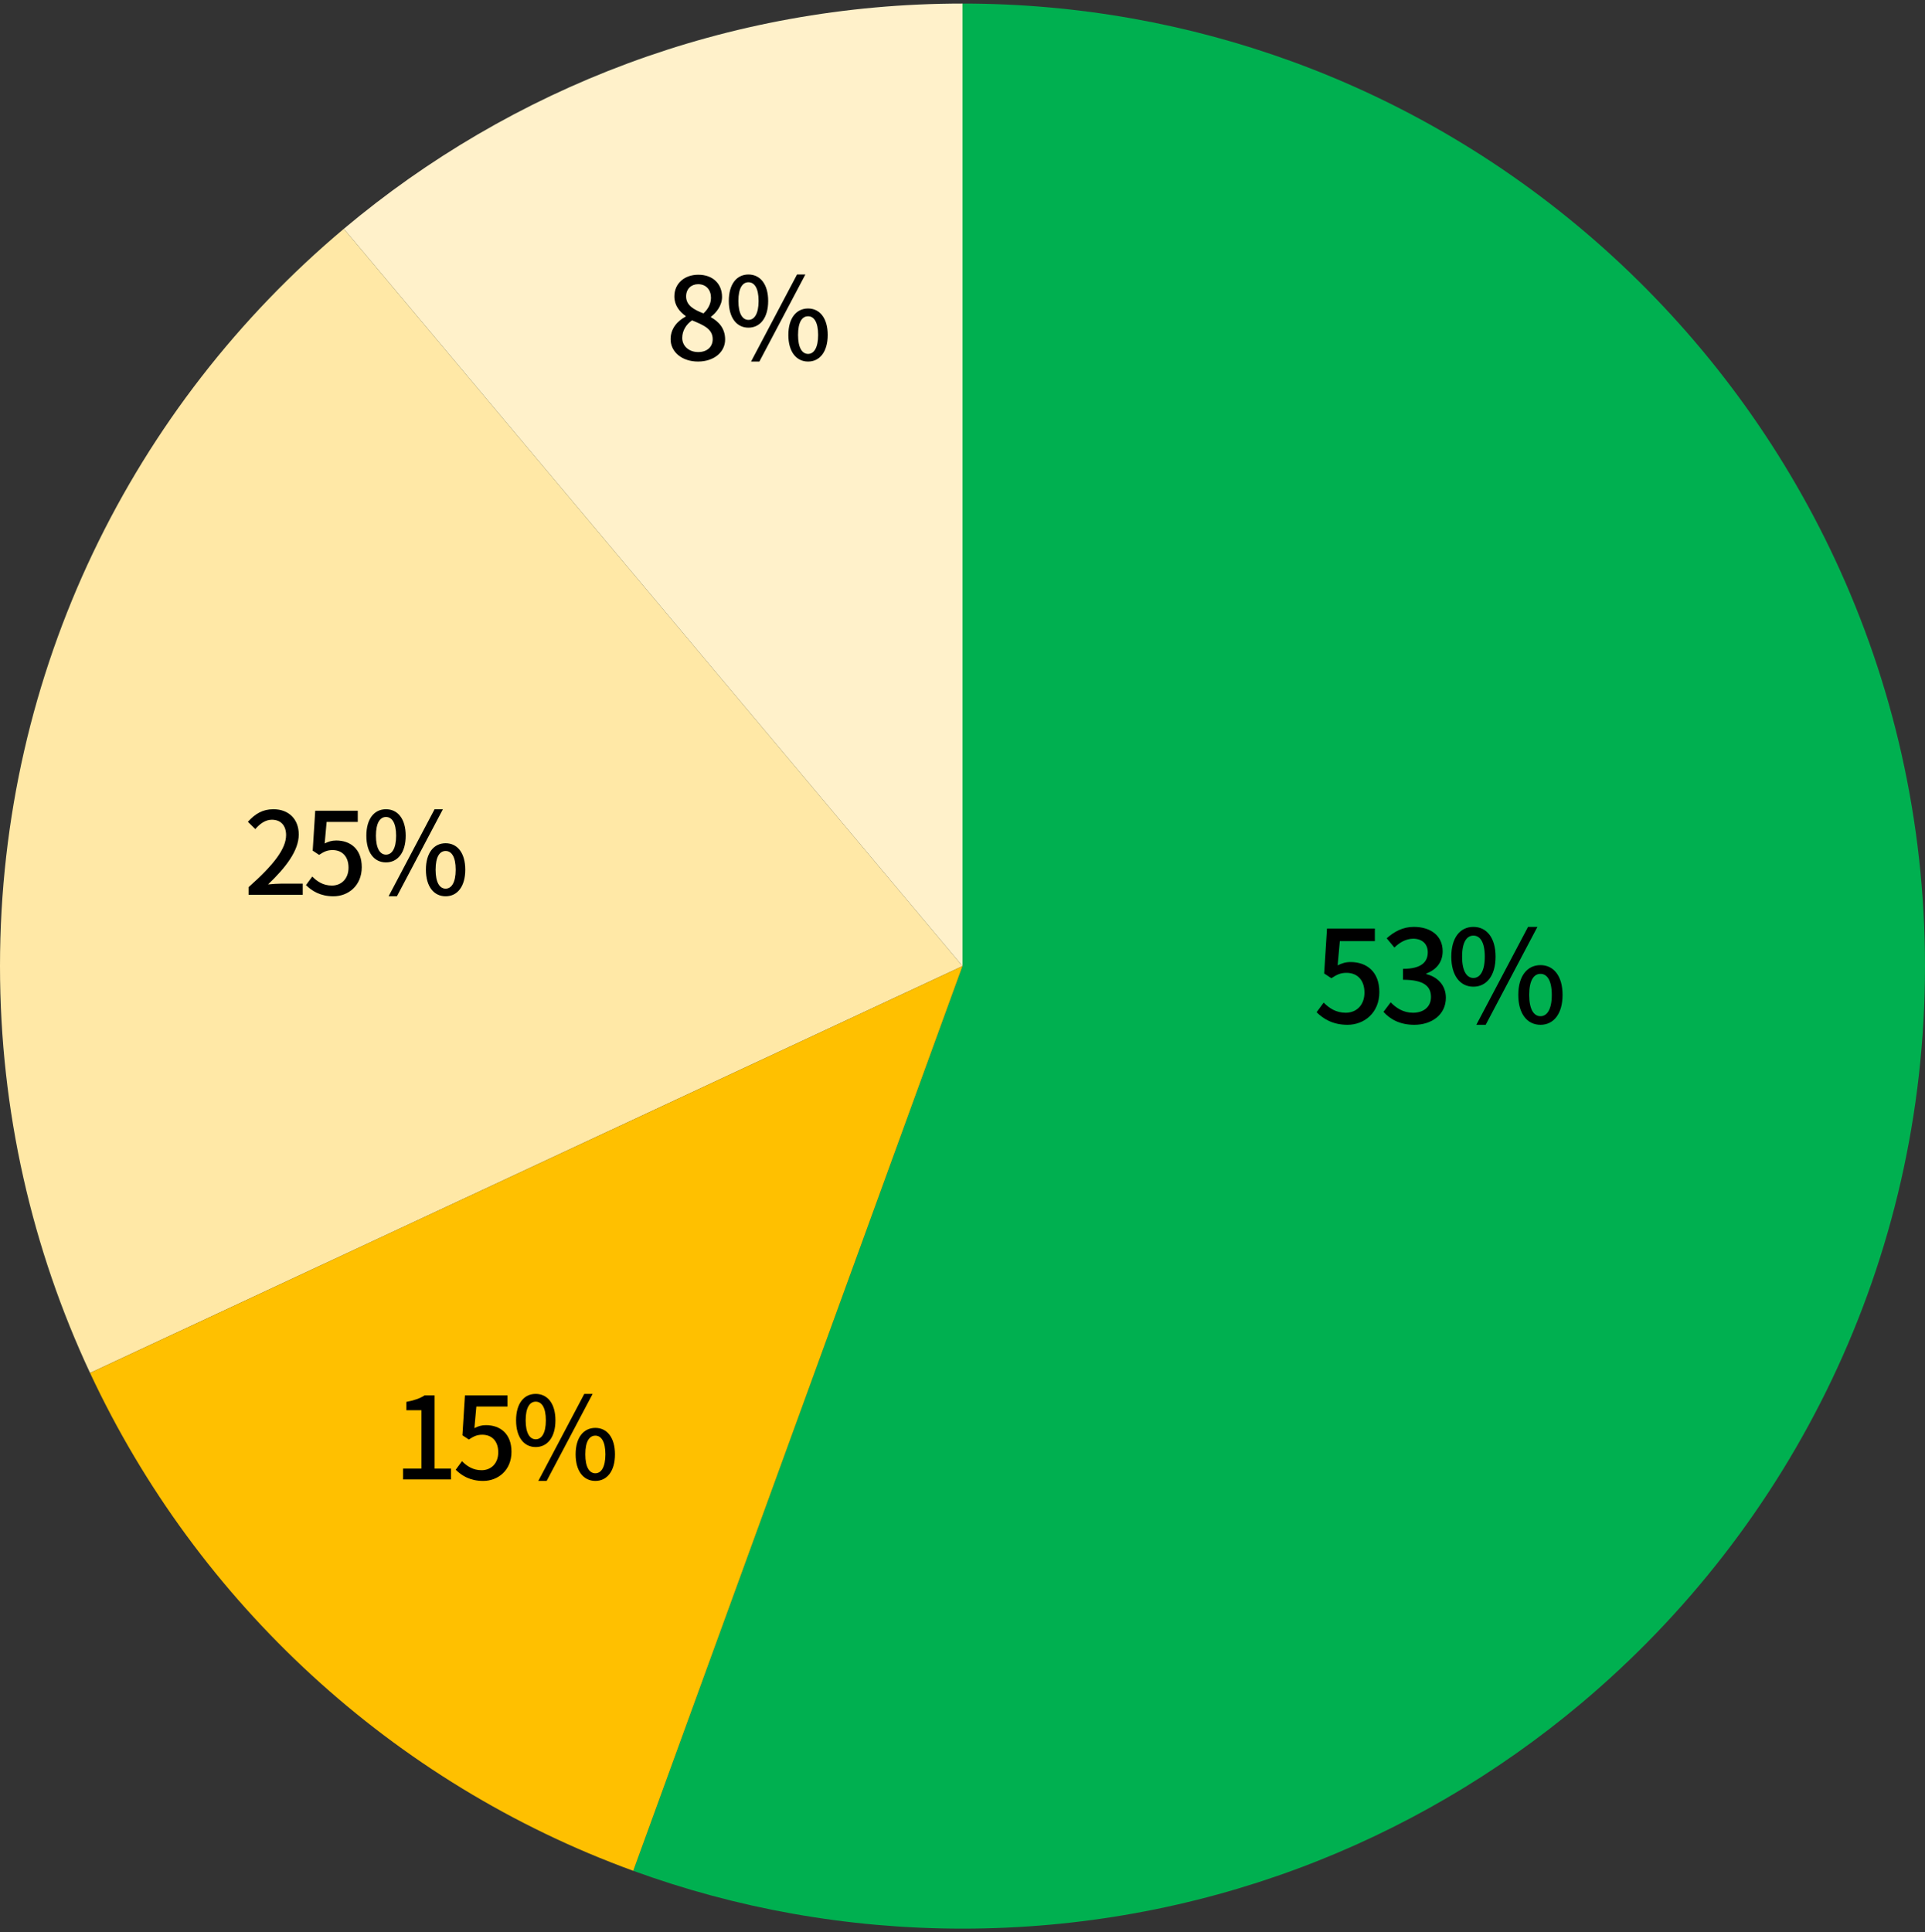
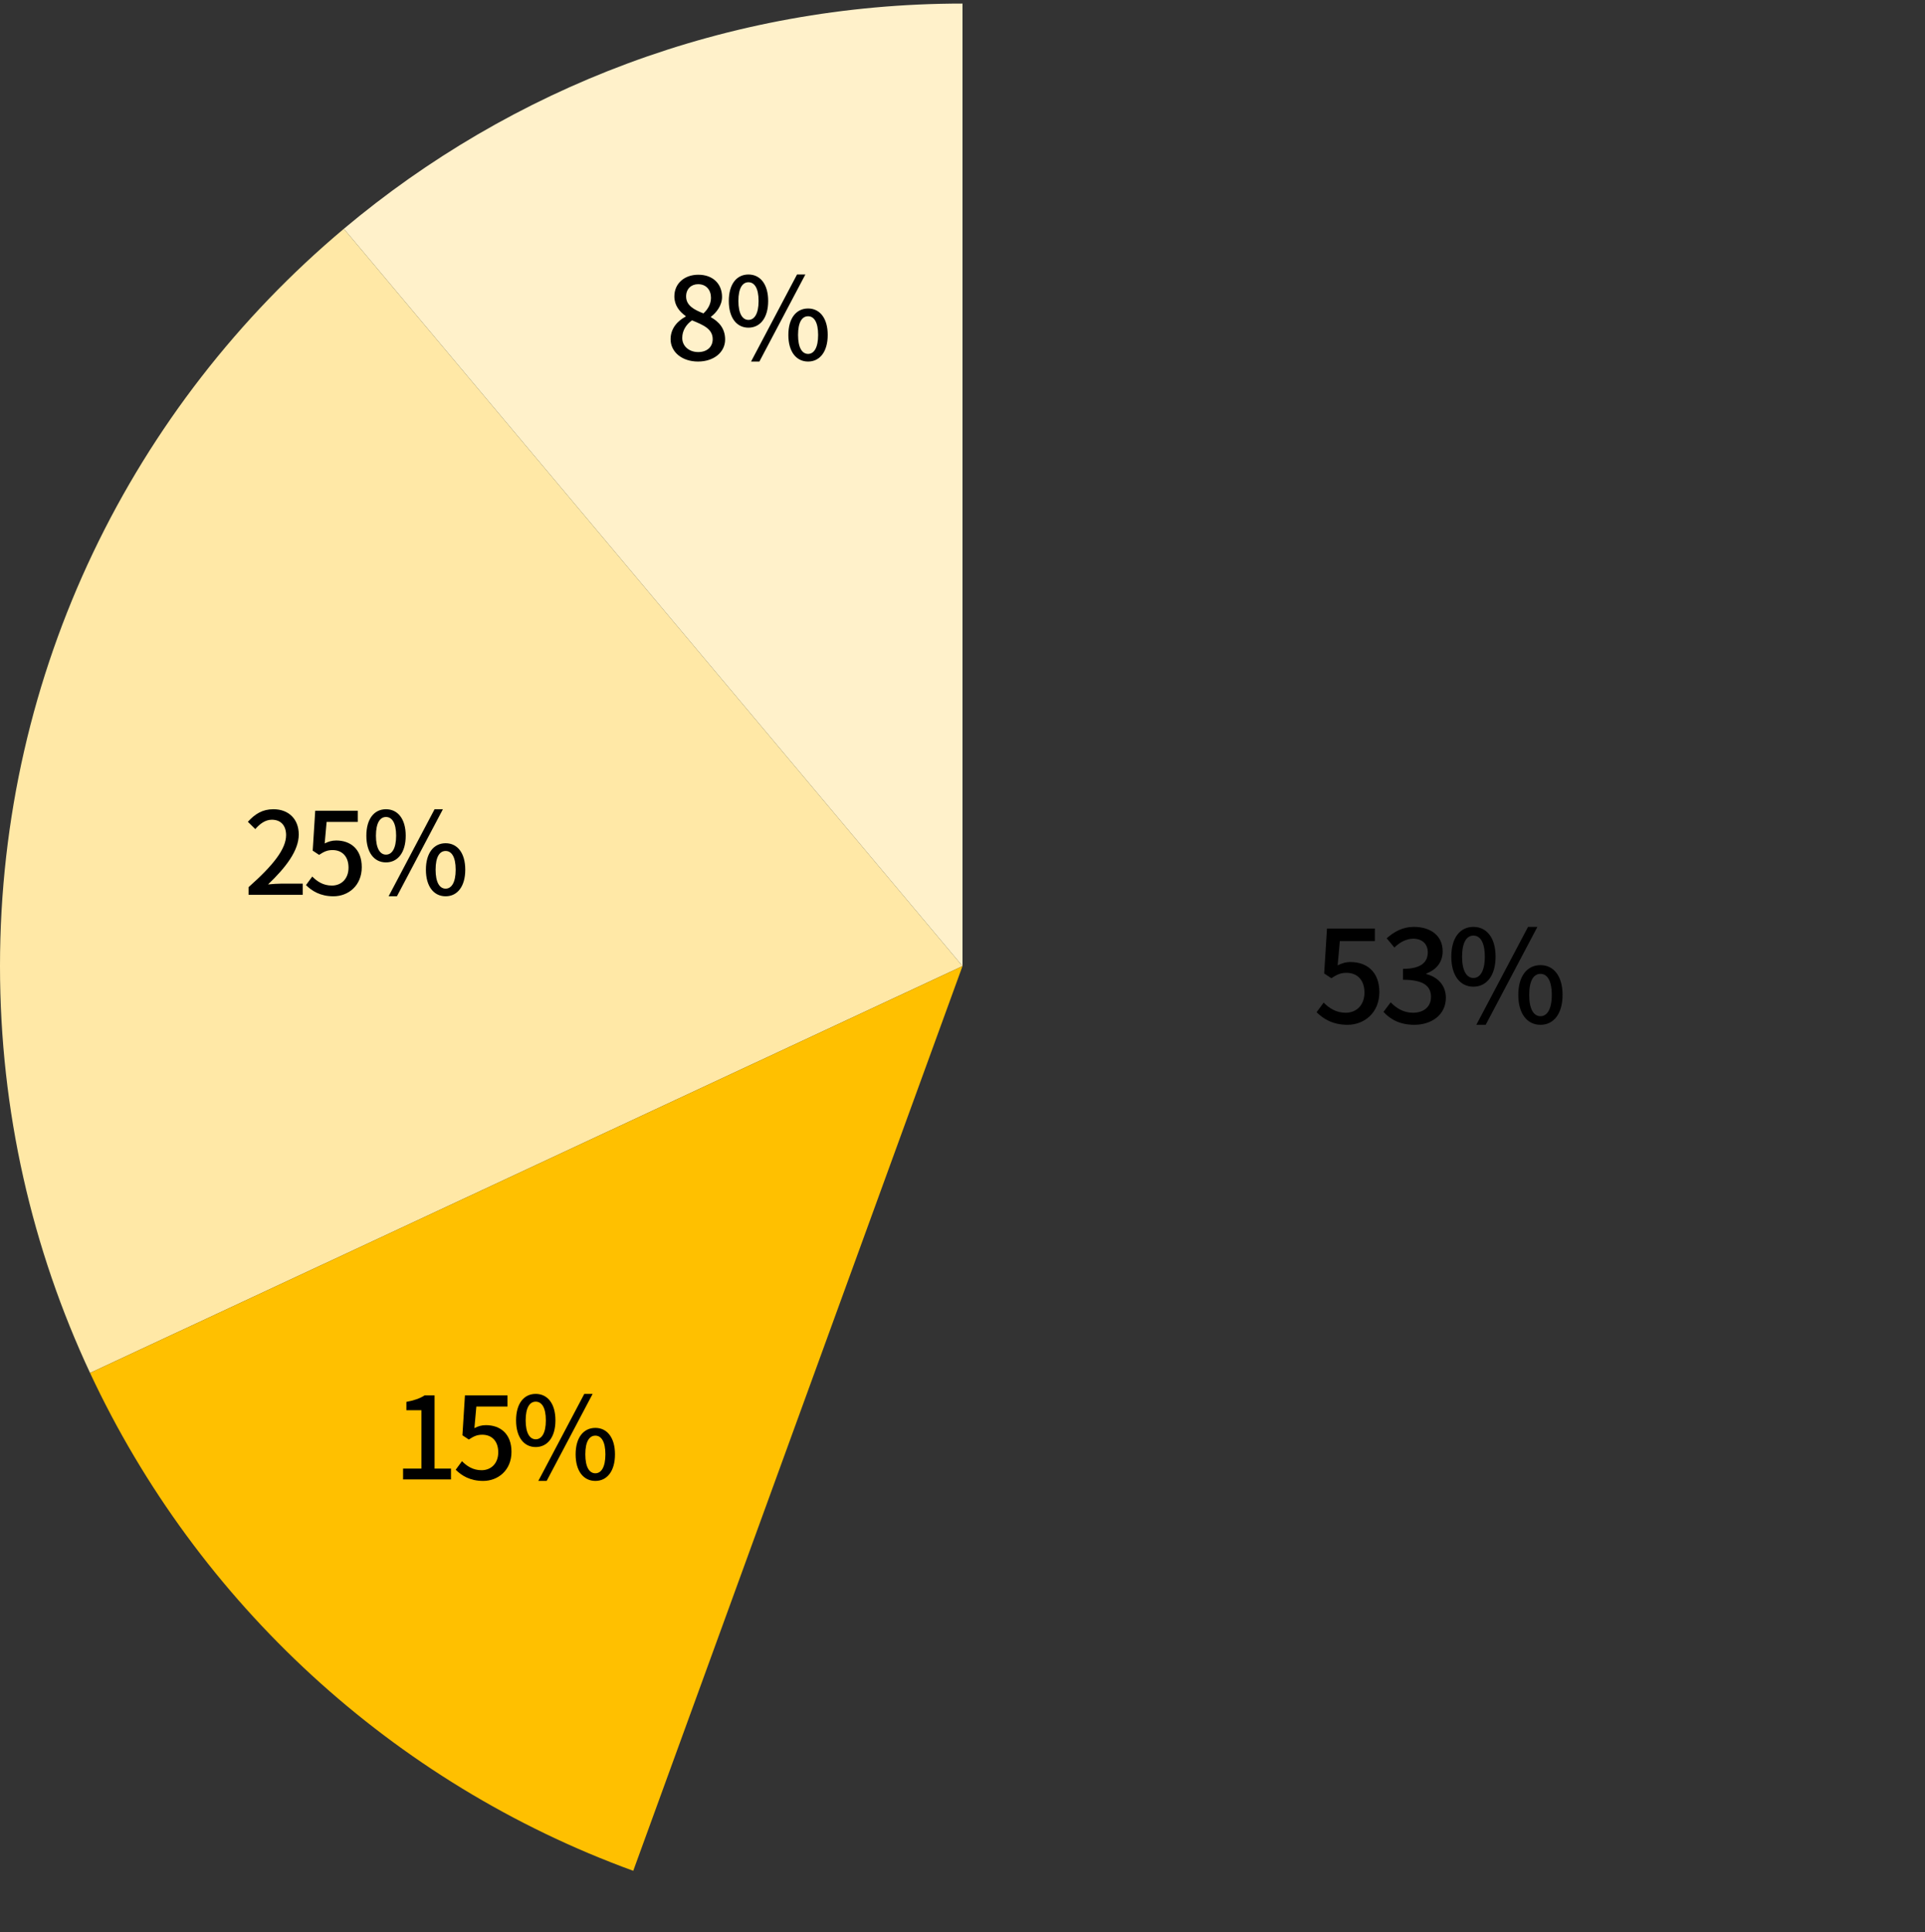
<svg xmlns="http://www.w3.org/2000/svg" width="270" height="271" viewBox="0 0 270 271" fill="none">
  <rect x="0" y="0" width="270" height="271" fill="#333333" stroke="none" />
  <g clip-path="url(#clip0_106_8)">
    <path d="M135 135.5V0.5C101.957 0.5 71.69 12.38 48.227 32.09L135 135.5Z" fill="#FFF1CA" />
    <path d="M48.227 32.09C18.743 56.854 0 93.985 0 135.5C0 155.896 4.531 175.228 12.631 192.562L135 135.5L48.227 32.09Z" fill="#FFE8A6" />
-     <path d="M257.369 78.438C242.309 46.189 214.882 20.88 181.186 8.611C166.774 3.362 151.222 0.5 135 0.5V135.5L88.814 262.389C103.226 267.638 118.778 270.5 135 270.5C168.043 270.5 198.31 258.62 221.772 238.91C251.256 214.146 270 177.015 270 135.5C270 115.104 265.469 95.772 257.369 78.438Z" fill="#00B050" />
    <path d="M135 135.5L12.631 192.562C27.691 224.811 55.118 250.12 88.819 262.389L135 135.5Z" fill="#FFC000" />
  </g>
  <path d="M189.003 143.734C191.325 143.734 193.467 142.078 193.467 139.144C193.467 136.246 191.649 134.932 189.435 134.932C188.715 134.932 188.193 135.112 187.617 135.4L187.923 131.998H192.837V130.234H186.123L185.727 136.534L186.735 137.2C187.509 136.696 188.013 136.444 188.859 136.444C190.371 136.444 191.379 137.452 191.379 139.216C191.379 140.98 190.245 142.042 188.751 142.042C187.365 142.042 186.411 141.376 185.655 140.62L184.665 141.97C185.601 142.888 186.915 143.734 189.003 143.734ZM198.369 143.734C200.799 143.734 202.797 142.33 202.797 139.936C202.797 138.154 201.591 137.002 200.061 136.624V136.534C201.465 136.012 202.347 134.95 202.347 133.42C202.347 131.242 200.673 130 198.297 130C196.767 130 195.543 130.666 194.499 131.602L195.579 132.898C196.335 132.16 197.199 131.674 198.225 131.656C199.485 131.674 200.259 132.394 200.259 133.564C200.259 134.896 199.395 135.886 196.785 135.886V137.416C199.773 137.416 200.709 138.37 200.709 139.828C200.709 141.214 199.683 142.042 198.189 142.042C196.821 142.042 195.831 141.376 195.057 140.584L194.049 141.916C194.931 142.906 196.281 143.734 198.369 143.734ZM206.655 138.388C208.509 138.388 209.769 136.84 209.769 134.176C209.769 131.512 208.509 130 206.655 130C204.801 130 203.559 131.512 203.559 134.176C203.559 136.84 204.801 138.388 206.655 138.388ZM206.655 137.164C205.737 137.164 205.071 136.21 205.071 134.176C205.071 132.124 205.737 131.224 206.655 131.224C207.591 131.224 208.257 132.124 208.257 134.176C208.257 136.21 207.591 137.164 206.655 137.164ZM207.069 143.734H208.383L215.637 130H214.323L207.069 143.734ZM216.069 143.734C217.905 143.734 219.165 142.204 219.165 139.54C219.165 136.876 217.905 135.364 216.069 135.364C214.215 135.364 212.955 136.876 212.955 139.54C212.955 142.204 214.215 143.734 216.069 143.734ZM216.069 142.528C215.133 142.528 214.485 141.574 214.485 139.54C214.485 137.488 215.133 136.588 216.069 136.588C216.987 136.588 217.653 137.488 217.653 139.54C217.653 141.574 216.987 142.528 216.069 142.528Z" fill="black" />
  <path d="M56.535 207.5H63.255V205.98H60.951V195.708H59.559C58.887 196.14 58.103 196.412 56.999 196.62V197.788H59.111V205.98H56.535V207.5ZM67.772 207.708C69.836 207.708 71.74 206.236 71.74 203.628C71.74 201.052 70.124 199.884 68.156 199.884C67.516 199.884 67.052 200.044 66.54 200.3L66.812 197.276H71.18V195.708H65.212L64.86 201.308L65.756 201.9C66.444 201.452 66.892 201.228 67.644 201.228C68.988 201.228 69.884 202.124 69.884 203.692C69.884 205.26 68.876 206.204 67.548 206.204C66.316 206.204 65.468 205.612 64.796 204.94L63.916 206.14C64.748 206.956 65.916 207.708 67.772 207.708ZM75.137 202.956C76.785 202.956 77.905 201.58 77.905 199.212C77.905 196.844 76.785 195.5 75.137 195.5C73.489 195.5 72.385 196.844 72.385 199.212C72.385 201.58 73.489 202.956 75.137 202.956ZM75.137 201.868C74.321 201.868 73.729 201.02 73.729 199.212C73.729 197.388 74.321 196.588 75.137 196.588C75.969 196.588 76.561 197.388 76.561 199.212C76.561 201.02 75.969 201.868 75.137 201.868ZM75.505 207.708H76.673L83.121 195.5H81.953L75.505 207.708ZM83.505 207.708C85.137 207.708 86.257 206.348 86.257 203.98C86.257 201.612 85.137 200.268 83.505 200.268C81.857 200.268 80.737 201.612 80.737 203.98C80.737 206.348 81.857 207.708 83.505 207.708ZM83.505 206.636C82.673 206.636 82.097 205.788 82.097 203.98C82.097 202.156 82.673 201.356 83.505 201.356C84.321 201.356 84.913 202.156 84.913 203.98C84.913 205.788 84.321 206.636 83.505 206.636Z" fill="black" />
  <path d="M34.863 125.5H42.463V123.932H39.519C38.943 123.932 38.207 123.98 37.599 124.044C40.095 121.66 41.903 119.308 41.903 117.036C41.903 114.908 40.511 113.5 38.351 113.5C36.815 113.5 35.775 114.156 34.767 115.26L35.807 116.284C36.431 115.564 37.199 114.972 38.127 114.972C39.455 114.972 40.127 115.852 40.127 117.132C40.127 119.068 38.335 121.356 34.863 124.428V125.5ZM46.772 125.708C48.836 125.708 50.74 124.236 50.74 121.628C50.74 119.052 49.124 117.884 47.156 117.884C46.516 117.884 46.052 118.044 45.54 118.3L45.812 115.276H50.18V113.708H44.212L43.86 119.308L44.756 119.9C45.444 119.452 45.892 119.228 46.644 119.228C47.988 119.228 48.884 120.124 48.884 121.692C48.884 123.26 47.876 124.204 46.548 124.204C45.316 124.204 44.468 123.612 43.796 122.94L42.916 124.14C43.748 124.956 44.916 125.708 46.772 125.708ZM54.137 120.956C55.785 120.956 56.905 119.58 56.905 117.212C56.905 114.844 55.785 113.5 54.137 113.5C52.489 113.5 51.385 114.844 51.385 117.212C51.385 119.58 52.489 120.956 54.137 120.956ZM54.137 119.868C53.321 119.868 52.729 119.02 52.729 117.212C52.729 115.388 53.321 114.588 54.137 114.588C54.969 114.588 55.561 115.388 55.561 117.212C55.561 119.02 54.969 119.868 54.137 119.868ZM54.505 125.708H55.673L62.121 113.5H60.953L54.505 125.708ZM62.505 125.708C64.137 125.708 65.257 124.348 65.257 121.98C65.257 119.612 64.137 118.268 62.505 118.268C60.857 118.268 59.737 119.612 59.737 121.98C59.737 124.348 60.857 125.708 62.505 125.708ZM62.505 124.636C61.673 124.636 61.097 123.788 61.097 121.98C61.097 120.156 61.673 119.356 62.505 119.356C63.321 119.356 63.913 120.156 63.913 121.98C63.913 123.788 63.321 124.636 62.505 124.636Z" fill="black" />
  <path d="M97.898 50.708C100.17 50.708 101.706 49.364 101.706 47.62C101.706 46.02 100.778 45.092 99.722 44.5V44.42C100.458 43.876 101.274 42.852 101.274 41.652C101.274 39.812 99.994 38.532 97.946 38.532C96.026 38.532 94.586 39.732 94.586 41.572C94.586 42.82 95.29 43.7 96.17 44.324V44.404C95.082 44.98 94.058 46.02 94.058 47.572C94.058 49.396 95.69 50.708 97.898 50.708ZM98.666 43.956C97.354 43.444 96.234 42.852 96.234 41.572C96.234 40.516 96.954 39.86 97.914 39.86C99.066 39.86 99.722 40.676 99.722 41.764C99.722 42.548 99.37 43.3 98.666 43.956ZM97.93 49.38C96.666 49.38 95.69 48.564 95.69 47.396C95.69 46.372 96.25 45.492 97.066 44.932C98.666 45.588 99.962 46.132 99.962 47.572C99.962 48.676 99.146 49.38 97.93 49.38ZM104.975 45.956C106.623 45.956 107.743 44.58 107.743 42.212C107.743 39.844 106.623 38.5 104.975 38.5C103.327 38.5 102.223 39.844 102.223 42.212C102.223 44.58 103.327 45.956 104.975 45.956ZM104.975 44.868C104.159 44.868 103.567 44.02 103.567 42.212C103.567 40.388 104.159 39.588 104.975 39.588C105.807 39.588 106.399 40.388 106.399 42.212C106.399 44.02 105.807 44.868 104.975 44.868ZM105.343 50.708H106.511L112.959 38.5H111.791L105.343 50.708ZM113.343 50.708C114.975 50.708 116.095 49.348 116.095 46.98C116.095 44.612 114.975 43.268 113.343 43.268C111.695 43.268 110.575 44.612 110.575 46.98C110.575 49.348 111.695 50.708 113.343 50.708ZM113.343 49.636C112.511 49.636 111.935 48.788 111.935 46.98C111.935 45.156 112.511 44.356 113.343 44.356C114.159 44.356 114.751 45.156 114.751 46.98C114.751 48.788 114.159 49.636 113.343 49.636Z" fill="black" />
  <defs>
    <clipPath id="clip0_106_8">
      <rect width="270" height="270" fill="white" transform="translate(0 0.5)" />
    </clipPath>
  </defs>
</svg>